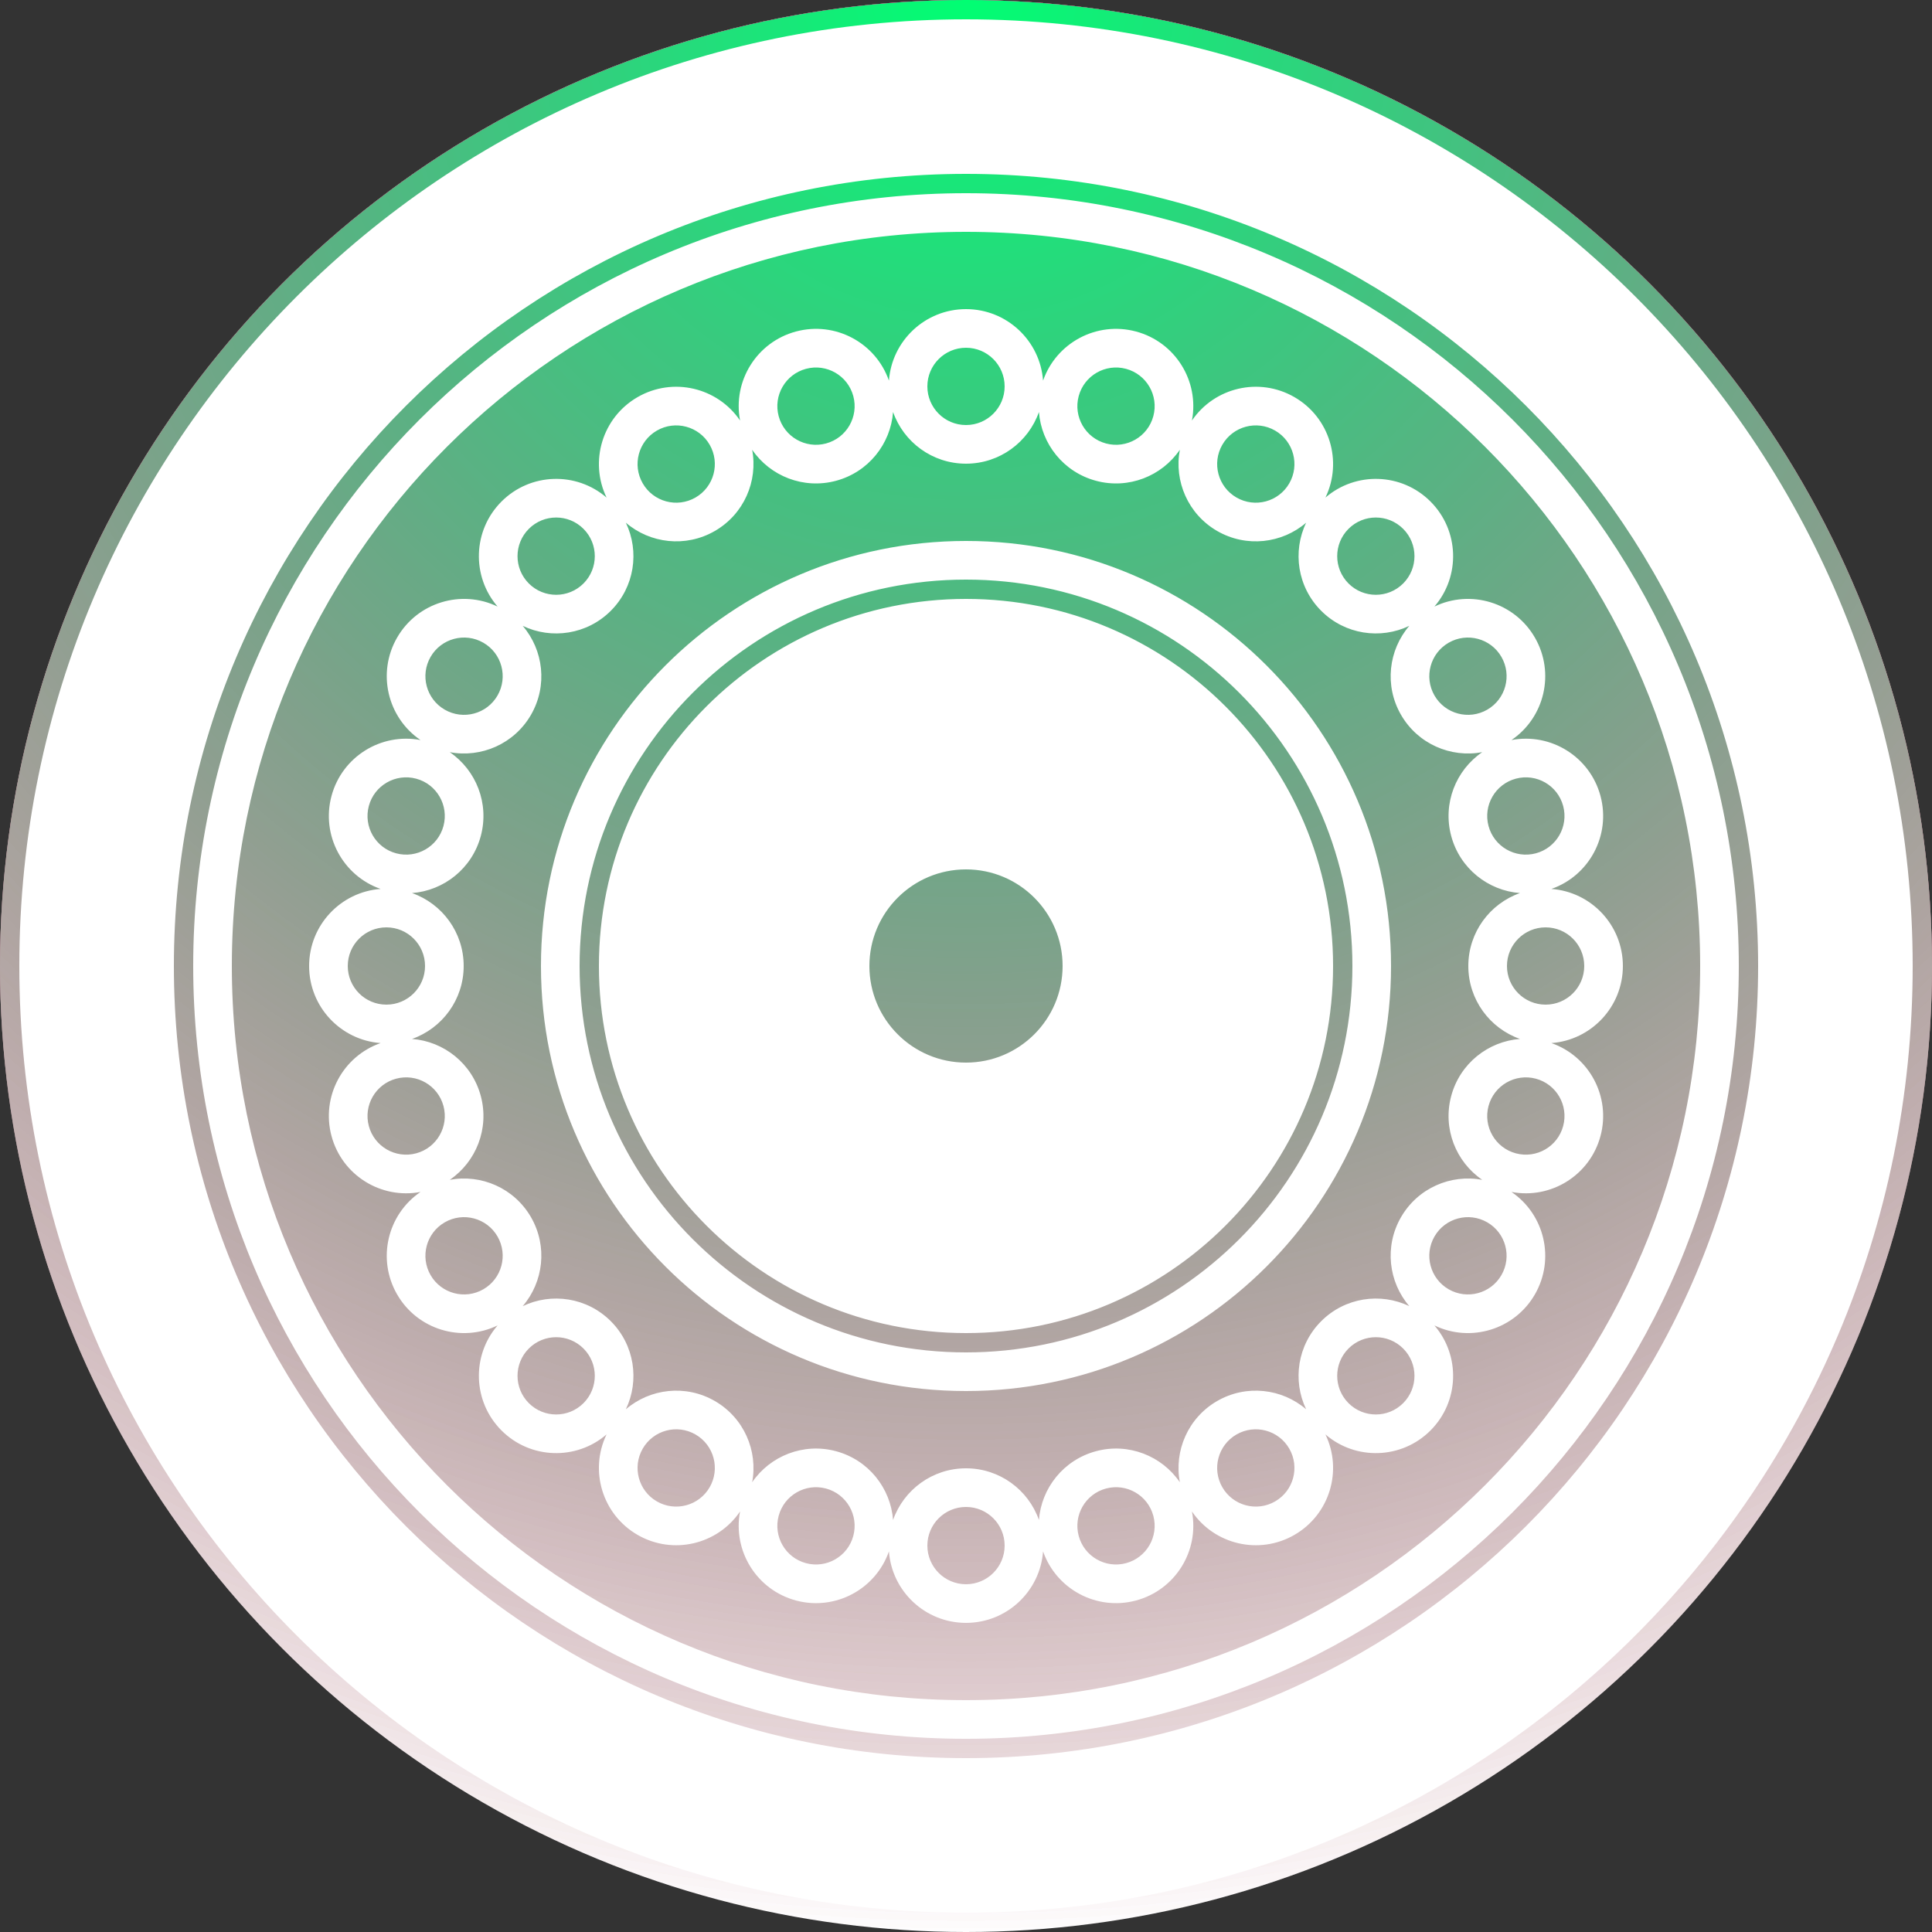
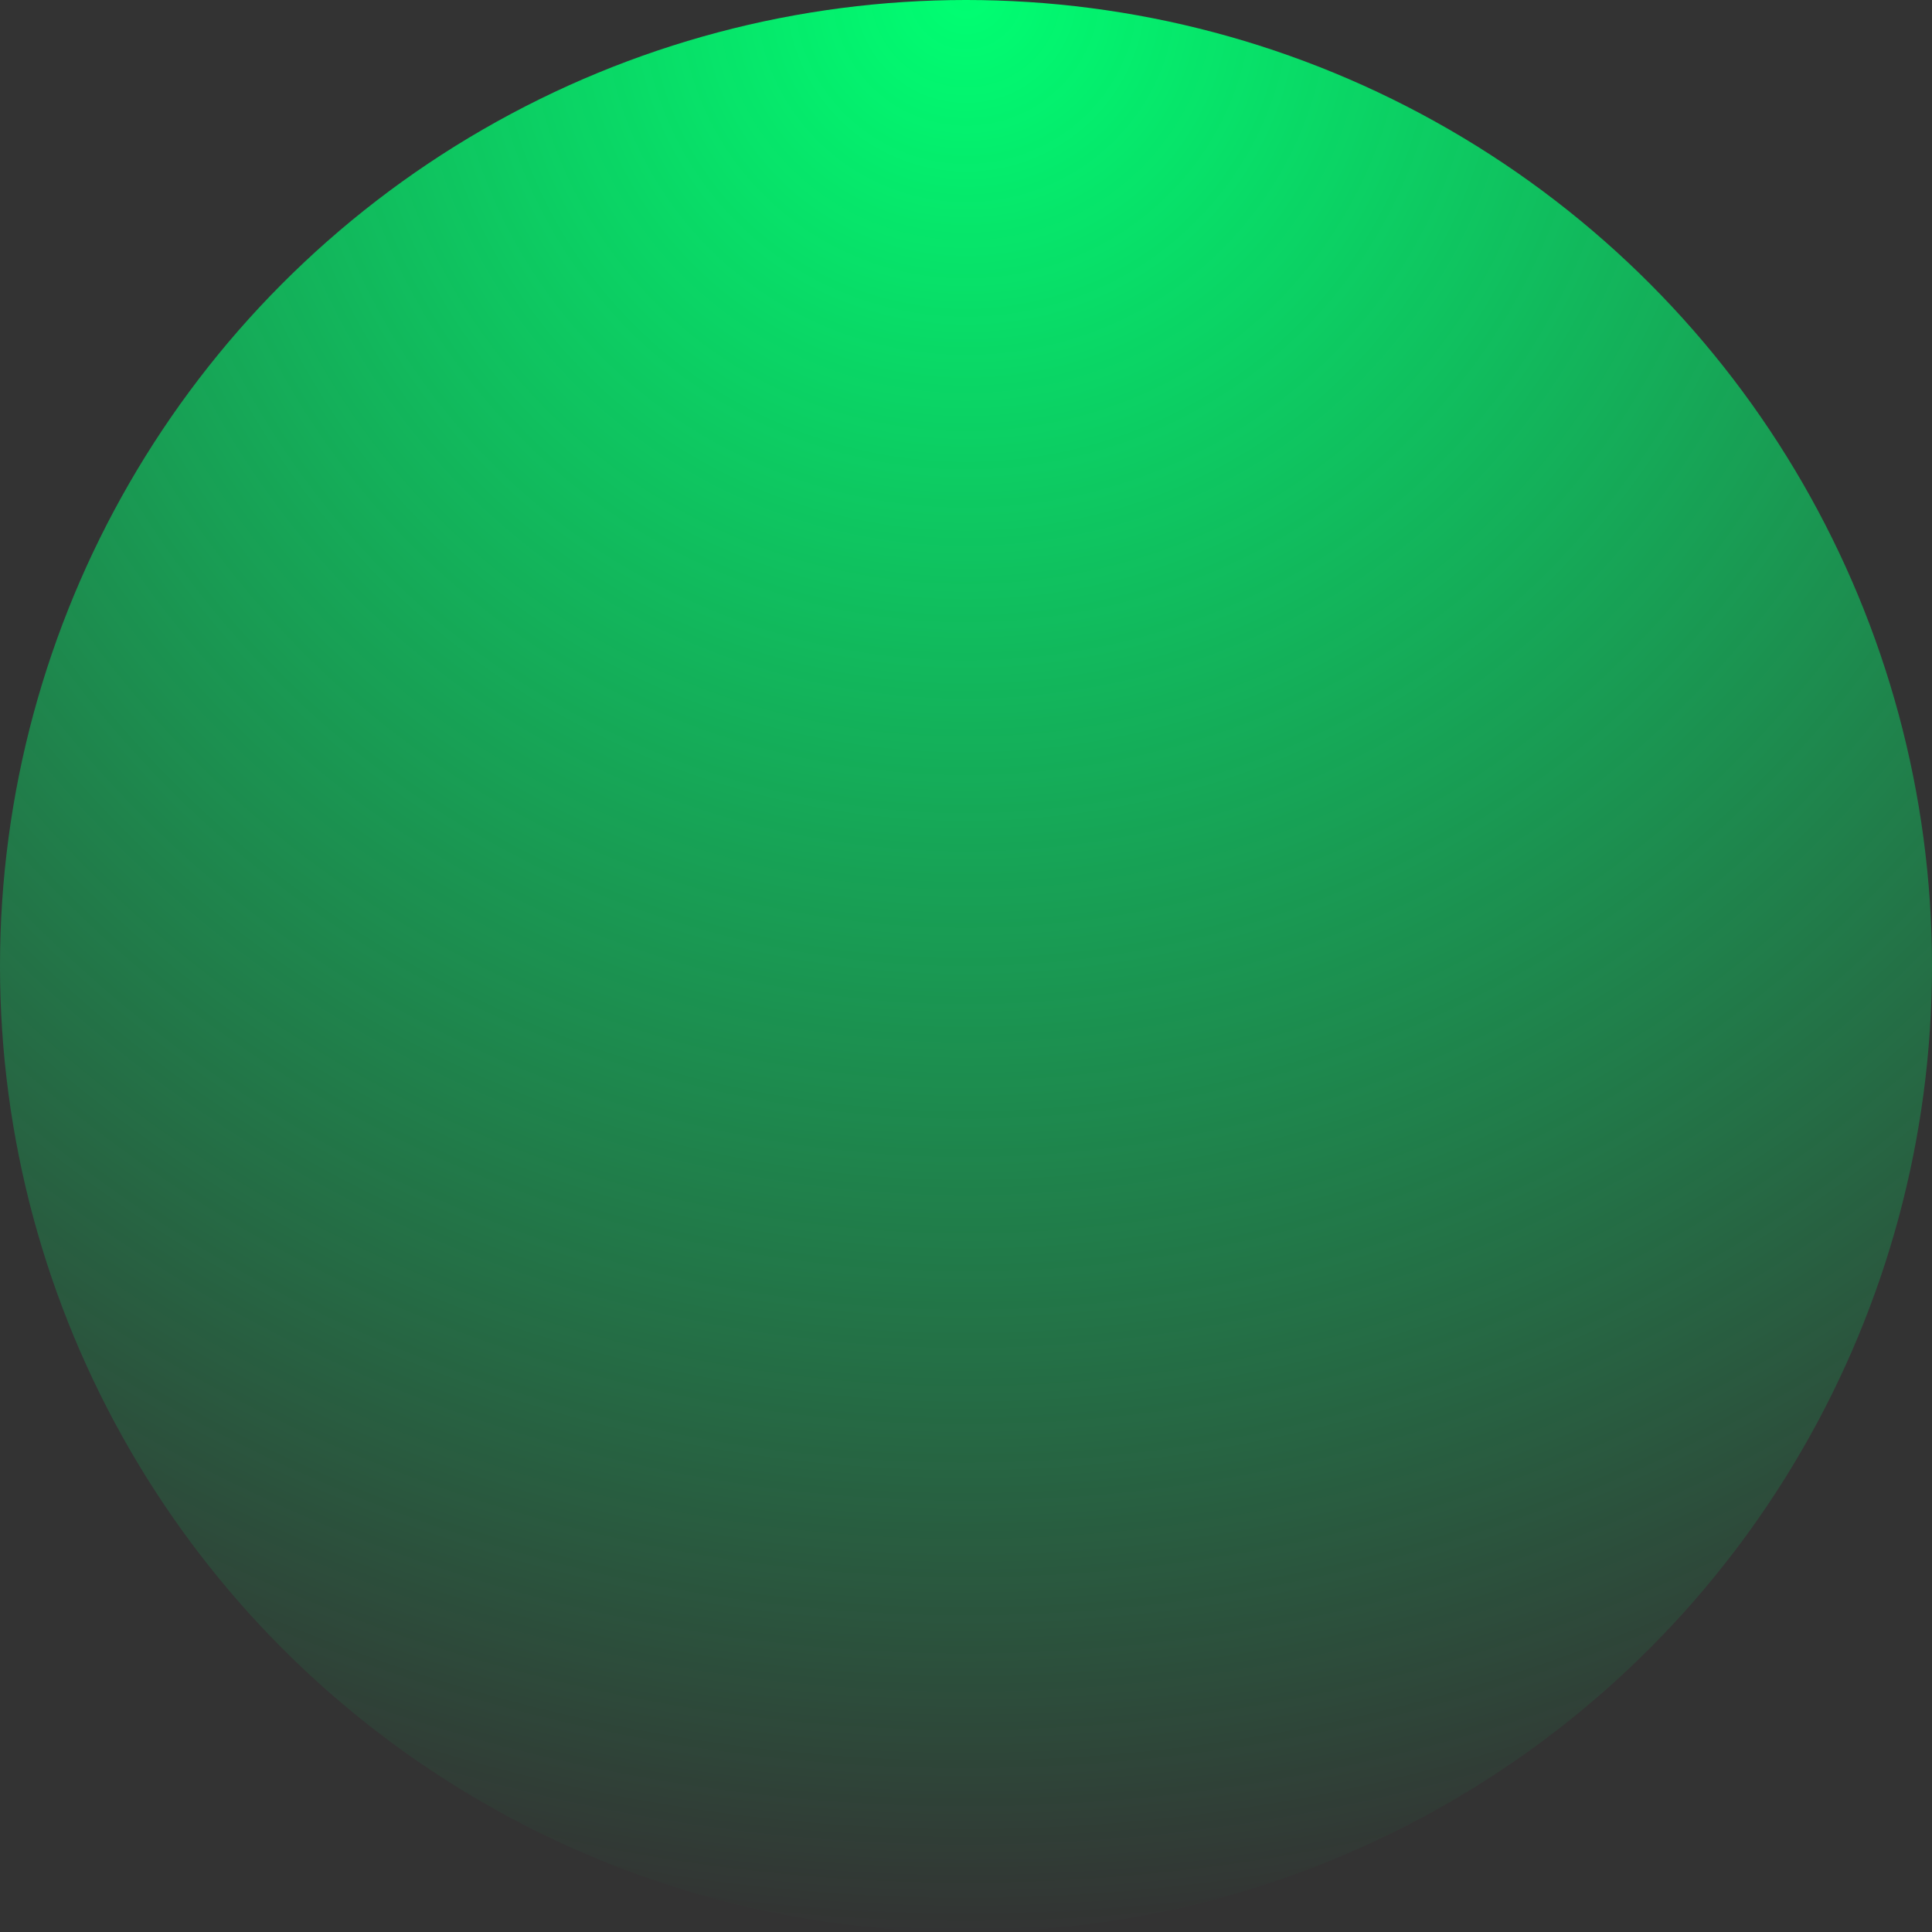
<svg xmlns="http://www.w3.org/2000/svg" viewBox="0 0 1000 1000">
  <rect x="0" y="0" width="1000" height="1000" fill="#333333" stroke="none" />
-   <circle cx="500" cy="500" r="500" fill="#fff" />
  <g style="mix-blend-mode: multiply">
-     <circle cx="500" cy="500" r="500" fill="url(#layer_0)" />
    <animateTransform attributeType="xml" attributeName="transform" type="rotate" from="360 500 500" to="0 500 500" dur="28s" additive="sum" repeatCount="indefinite" />
  </g>
  <defs>
    <radialGradient id="layer_0" cx="0" cy="0" r="1" gradientUnits="userSpaceOnUse" gradientTransform="translate(500) rotate(90) scale(1000)">
      <stop stop-color="rgb(255,17,0)" offset="0%" />
      <stop stop-color="rgb(255,17,0)" offset="100%" stop-opacity="0" />
    </radialGradient>
  </defs>
  <g style="mix-blend-mode: multiply">
-     <circle cx="500" cy="500" r="500" fill="url(#layer_1)" />
    <animateTransform attributeType="xml" attributeName="transform" type="rotate" from="360 500 500" to="0 500 500" dur="10s" additive="sum" repeatCount="indefinite" />
  </g>
  <defs>
    <radialGradient id="layer_1" cx="0" cy="0" r="1" gradientUnits="userSpaceOnUse" gradientTransform="translate(500) rotate(90) scale(1000)">
      <stop stop-color="rgb(255,0,202)" offset="0%" />
      <stop stop-color="rgb(255,0,202)" offset="100%" stop-opacity="0" />
    </radialGradient>
  </defs>
  <g style="mix-blend-mode: multiply">
    <circle cx="500" cy="500" r="500" fill="url(#layer_2)" />
    <animateTransform attributeType="xml" attributeName="transform" type="rotate" from="360 500 500" to="0 500 500" dur="27s" additive="sum" repeatCount="indefinite" />
  </g>
  <defs>
    <radialGradient id="layer_2" cx="0" cy="0" r="1" gradientUnits="userSpaceOnUse" gradientTransform="translate(500) rotate(90) scale(1000)">
      <stop stop-color="rgb(0,255,114)" offset="0%" />
      <stop stop-color="rgb(0,255,114)" offset="100%" stop-opacity="0" />
    </radialGradient>
  </defs>
  <g style="mix-blend-mode:difference">
-     <path fill-rule="evenodd" clip-rule="evenodd" d="M910 500C910 726.437 726.437 910 500 910C273.563 910 90 726.437 90 500C90 273.563 273.563 90 500 90C726.437 90 910 273.563 910 500ZM990 500C990 770.62 770.62 990 500 990C229.38 990 10 770.62 10 500C10 229.38 229.38 10 500 10C770.62 10 990 229.38 990 500ZM880 500C880 709.868 709.868 880 500 880C290.132 880 120 709.868 120 500C120 290.132 290.132 120 500 120C709.868 120 880 290.132 880 500ZM900 500C900 720.914 720.914 900 500 900C279.086 900 100 720.914 100 500C100 279.086 279.086 100 500 100C720.914 100 900 279.086 900 500ZM500 700C610.457 700 700 610.457 700 500C700 389.543 610.457 300 500 300C389.543 300 300 389.543 300 500C300 610.457 389.543 700 500 700ZM500 720C621.503 720 720 621.503 720 500C720 378.498 621.503 280 500 280C378.497 280 280 378.498 280 500C280 621.503 378.497 720 500 720ZM550 500C550 527.614 527.614 550 500 550C472.386 550 450 527.614 450 500C450 472.386 472.386 450 500 450C527.614 450 550 472.386 550 500ZM690 500C690 604.934 604.934 690 500 690C395.066 690 310 604.934 310 500C310 395.066 395.066 310 500 310C604.934 310 690 395.066 690 500ZM500 220C511.046 220 520 211.046 520 200C520 188.954 511.046 180 500 180C488.954 180 480 188.954 480 200C480 211.046 488.954 220 500 220ZM537.75 213.259C532.28 228.834 517.444 240 500 240C482.557 240 467.721 228.834 462.25 213.26C460.997 229.72 449.557 244.345 432.708 248.859C415.858 253.374 398.637 246.428 389.322 232.799C392.373 249.022 385.108 266.111 370 274.833C354.893 283.556 336.461 281.303 323.936 270.549C331.082 285.43 328.488 303.817 316.152 316.153C303.818 328.487 285.432 331.082 270.552 323.938C281.304 336.463 283.555 354.893 274.834 370C266.111 385.107 249.022 392.372 232.798 389.321C246.427 398.636 253.374 415.857 248.859 432.707C244.344 449.557 229.719 460.997 213.259 462.25C228.834 467.72 240 482.556 240 500C240 517.444 228.834 532.28 213.259 537.75C229.719 539.003 244.345 550.443 248.86 567.293C253.374 584.143 246.428 601.363 232.8 610.678C249.023 607.628 266.111 614.893 274.833 630C283.555 645.106 281.303 663.537 270.551 676.061C285.432 668.916 303.819 671.511 316.153 683.846C328.488 696.181 331.083 714.568 323.938 729.449C336.462 718.697 354.893 716.445 369.999 725.167C385.107 733.889 392.372 750.979 389.321 767.202C398.635 753.573 415.857 746.626 432.707 751.141C449.557 755.656 460.998 770.282 462.25 786.741C467.72 771.166 482.556 759.998 500.001 759.998C517.445 759.998 532.28 771.164 537.751 786.738C539.004 770.279 550.444 755.655 567.293 751.14C584.143 746.626 601.364 753.572 610.678 767.2C607.628 750.977 614.893 733.889 630 725.167C645.108 716.444 663.539 718.697 676.064 729.45C668.917 714.569 671.512 696.181 683.847 683.846C696.182 671.511 714.568 668.916 729.448 676.06C718.697 663.536 716.445 645.106 725.167 630C733.889 614.893 750.976 607.628 767.198 610.677C753.571 601.362 746.626 584.142 751.141 567.294C755.656 550.444 770.281 539.004 786.741 537.751C771.166 532.281 760 517.445 760 500.001C760 482.556 771.167 467.72 786.742 462.25C770.281 460.998 755.655 449.558 751.14 432.708C746.625 415.858 753.571 398.638 767.199 389.323C750.976 392.372 733.889 385.107 725.167 370.001C716.445 354.893 718.698 336.461 729.452 323.936C714.571 331.082 696.183 328.488 683.848 316.152C671.513 303.818 668.918 285.432 676.063 270.551C663.538 281.303 645.107 283.555 630 274.834C614.893 266.111 607.628 249.023 610.678 232.799C601.364 246.428 584.143 253.375 567.293 248.86C550.443 244.345 539.003 229.719 537.75 213.259ZM217.655 616.951C200.499 628.623 195.009 651.74 205.551 670C216.093 688.26 238.859 695.063 257.545 686.042C243.996 701.757 244.676 725.506 259.585 740.415C274.493 755.323 298.243 756.003 313.958 742.454C304.936 761.141 311.739 783.906 329.999 794.449C348.26 804.991 371.378 799.5 383.05 782.342C379.171 802.728 391.635 822.958 412.002 828.415C432.369 833.872 453.278 822.585 460.111 802.991C461.642 823.685 478.916 839.998 500.001 839.998C521.085 839.998 538.359 823.686 539.891 802.994C546.725 822.585 567.633 833.871 587.999 828.414C608.365 822.957 620.829 802.729 616.951 782.344C628.624 799.5 651.74 804.991 670 794.449C688.261 783.906 695.064 761.139 686.041 742.452C701.756 756.003 725.507 755.323 740.416 740.414C755.324 725.506 756.004 701.757 742.456 686.042C761.143 695.062 783.907 688.259 794.449 670C804.991 651.741 799.501 628.625 782.347 616.952C802.731 620.828 822.958 608.365 828.415 587.999C833.872 567.633 822.585 546.725 802.993 539.89C823.686 538.36 840 521.085 840 500.001C840 478.916 823.686 461.641 802.992 460.111C822.584 453.277 833.871 432.368 828.414 412.002C822.957 391.636 802.73 379.173 782.346 383.049C799.501 371.377 804.991 348.26 794.449 330.001C783.906 311.74 761.14 304.937 742.453 313.96C756.005 298.245 755.326 274.493 740.416 259.584C725.507 244.675 701.758 243.995 686.043 257.545C695.063 238.858 688.26 216.094 670 205.552C651.74 195.009 628.623 200.5 616.951 217.657C620.828 197.272 608.365 177.043 587.998 171.586C567.632 166.129 546.724 177.415 539.89 197.007C538.359 176.314 521.085 160 500 160C478.916 160 461.642 176.313 460.11 197.006C453.275 177.414 432.368 166.128 412.002 171.585C391.636 177.042 379.172 197.271 383.05 217.656C371.378 200.5 348.261 195.009 330 205.551C311.74 216.094 304.937 238.86 313.959 257.547C298.244 243.996 274.493 244.675 259.584 259.584C244.675 274.493 243.995 298.242 257.544 313.957C238.858 304.937 216.094 311.74 205.552 330C195.009 348.26 200.501 371.378 217.658 383.05C197.272 379.171 177.042 391.635 171.585 412.002C166.128 432.368 177.415 453.276 197.007 460.111C176.314 461.641 160 478.916 160 500C160 521.085 176.314 538.359 197.007 539.89C177.415 546.724 166.128 567.632 171.586 587.999C177.043 608.365 197.271 620.828 217.655 616.951ZM726.274 302.01C718.464 309.821 705.8 309.821 697.99 302.01C690.179 294.2 690.179 281.536 697.99 273.726C705.8 265.915 718.464 265.915 726.274 273.726C734.084 281.536 734.084 294.2 726.274 302.01ZM780 500.001C780 511.046 788.954 520.001 800 520.001C811.046 520.001 820 511.046 820 500.001C820 488.955 811.046 480.001 800 480.001C788.954 480.001 780 488.955 780 500.001ZM697.99 726.272C690.179 718.462 690.179 705.798 697.99 697.988C705.8 690.177 718.463 690.177 726.274 697.988C734.084 705.798 734.084 718.462 726.274 726.272C718.463 734.083 705.8 734.083 697.99 726.272ZM500.001 819.998C511.047 819.998 520.001 811.044 520.001 799.998C520.001 788.953 511.047 779.998 500.001 779.998C488.955 779.998 480.001 788.953 480.001 799.998C480.001 811.044 488.955 819.998 500.001 819.998ZM302.011 726.272C294.201 734.083 281.538 734.083 273.727 726.272C265.917 718.462 265.917 705.799 273.727 697.988C281.537 690.178 294.201 690.178 302.011 697.988C309.822 705.799 309.822 718.462 302.011 726.272ZM180 500C180 511.046 188.954 520 200 520C211.046 520 220 511.046 220 500C220 488.955 211.046 480 200 480C188.954 480 180 488.955 180 500ZM273.726 302.011C265.915 294.2 265.915 281.537 273.726 273.726C281.536 265.916 294.2 265.916 302.01 273.726C309.821 281.537 309.821 294.2 302.01 302.011C294.2 309.821 281.536 309.821 273.726 302.011ZM360 257.513C369.566 251.99 372.844 239.758 367.321 230.192C361.798 220.626 349.566 217.349 340 222.872C330.435 228.395 327.157 240.626 332.68 250.192C338.203 259.758 350.435 263.036 360 257.513ZM596.964 215.399C594.105 226.068 583.139 232.4 572.469 229.541C561.8 226.682 555.468 215.716 558.327 205.046C561.186 194.377 572.153 188.045 582.822 190.904C593.491 193.763 599.823 204.73 596.964 215.399ZM742.488 360.001C748.011 369.566 760.242 372.844 769.808 367.321C779.374 361.798 782.652 349.566 777.129 340.001C771.606 330.435 759.374 327.157 749.808 332.68C740.242 338.203 736.965 350.435 742.488 360.001ZM784.601 596.965C773.932 594.106 767.6 583.139 770.459 572.47C773.318 561.801 784.285 555.469 794.954 558.328C805.623 561.187 811.955 572.153 809.096 582.823C806.237 593.492 795.271 599.824 784.601 596.965ZM660 777.128C669.566 771.605 672.844 759.373 667.321 749.807C661.798 740.242 649.566 736.964 640 742.487C630.435 748.01 627.157 760.242 632.68 769.807C638.203 779.373 650.435 782.651 660 777.128ZM441.673 794.954C438.814 805.624 427.848 811.955 417.178 809.096C406.509 806.238 400.177 795.271 403.036 784.602C405.895 773.932 416.862 767.601 427.531 770.459C438.2 773.318 444.532 784.285 441.673 794.954ZM222.871 660C228.394 669.566 240.626 672.844 250.192 667.321C259.758 661.798 263.035 649.566 257.512 640C251.99 630.434 239.758 627.157 230.192 632.68C220.626 638.203 217.349 650.434 222.871 660ZM205.046 441.673C194.376 438.814 188.045 427.848 190.904 417.178C193.762 406.509 204.729 400.177 215.398 403.036C226.068 405.895 232.399 416.862 229.541 427.531C226.682 438.2 215.715 444.532 205.046 441.673ZM257.513 360C263.036 350.434 259.759 338.202 250.193 332.679C240.627 327.156 228.395 330.434 222.872 340C217.349 349.565 220.627 361.797 230.193 367.32C239.759 372.843 251.99 369.565 257.513 360ZM441.674 205.046C444.532 215.715 438.201 226.682 427.531 229.541C416.862 232.4 405.895 226.068 403.036 215.399C400.178 204.729 406.509 193.763 417.179 190.904C427.848 188.045 438.815 194.377 441.674 205.046ZM640 257.513C649.566 263.036 661.798 259.758 667.321 250.193C672.844 240.627 669.566 228.395 660 222.872C650.435 217.349 638.203 220.627 632.68 230.193C627.157 239.758 630.435 251.99 640 257.513ZM794.954 441.673C784.284 444.532 773.318 438.201 770.459 427.531C767.6 416.862 773.932 405.895 784.601 403.036C795.27 400.177 806.237 406.509 809.096 417.178C811.955 427.848 805.623 438.814 794.954 441.673ZM777.129 660C782.651 650.434 779.374 638.202 769.808 632.679C760.242 627.156 748.01 630.434 742.487 640C736.965 649.565 740.242 661.797 749.808 667.32C759.374 672.843 771.606 669.565 777.129 660ZM596.965 784.601C599.823 795.27 593.492 806.237 582.822 809.096C572.153 811.955 561.186 805.623 558.328 794.954C555.469 784.284 561.8 773.318 572.47 770.459C583.139 767.6 594.106 773.932 596.965 784.601ZM339.999 777.128C349.565 782.651 361.797 779.373 367.32 769.807C372.843 760.242 369.565 748.01 359.999 742.487C350.434 736.964 338.202 740.242 332.679 749.807C327.156 759.373 330.434 771.605 339.999 777.128ZM215.399 596.964C204.73 599.823 193.763 593.492 190.904 582.822C188.045 572.153 194.377 561.186 205.046 558.327C215.715 555.468 226.682 561.8 229.541 572.469C232.4 583.139 226.068 594.105 215.399 596.964Z" fill="white" />
    <animateTransform attributeType="xml" attributeName="transform" type="rotate" from="0 500 500" to="360 500 500" dur="60s" additive="sum" repeatCount="indefinite" />
  </g>
</svg>